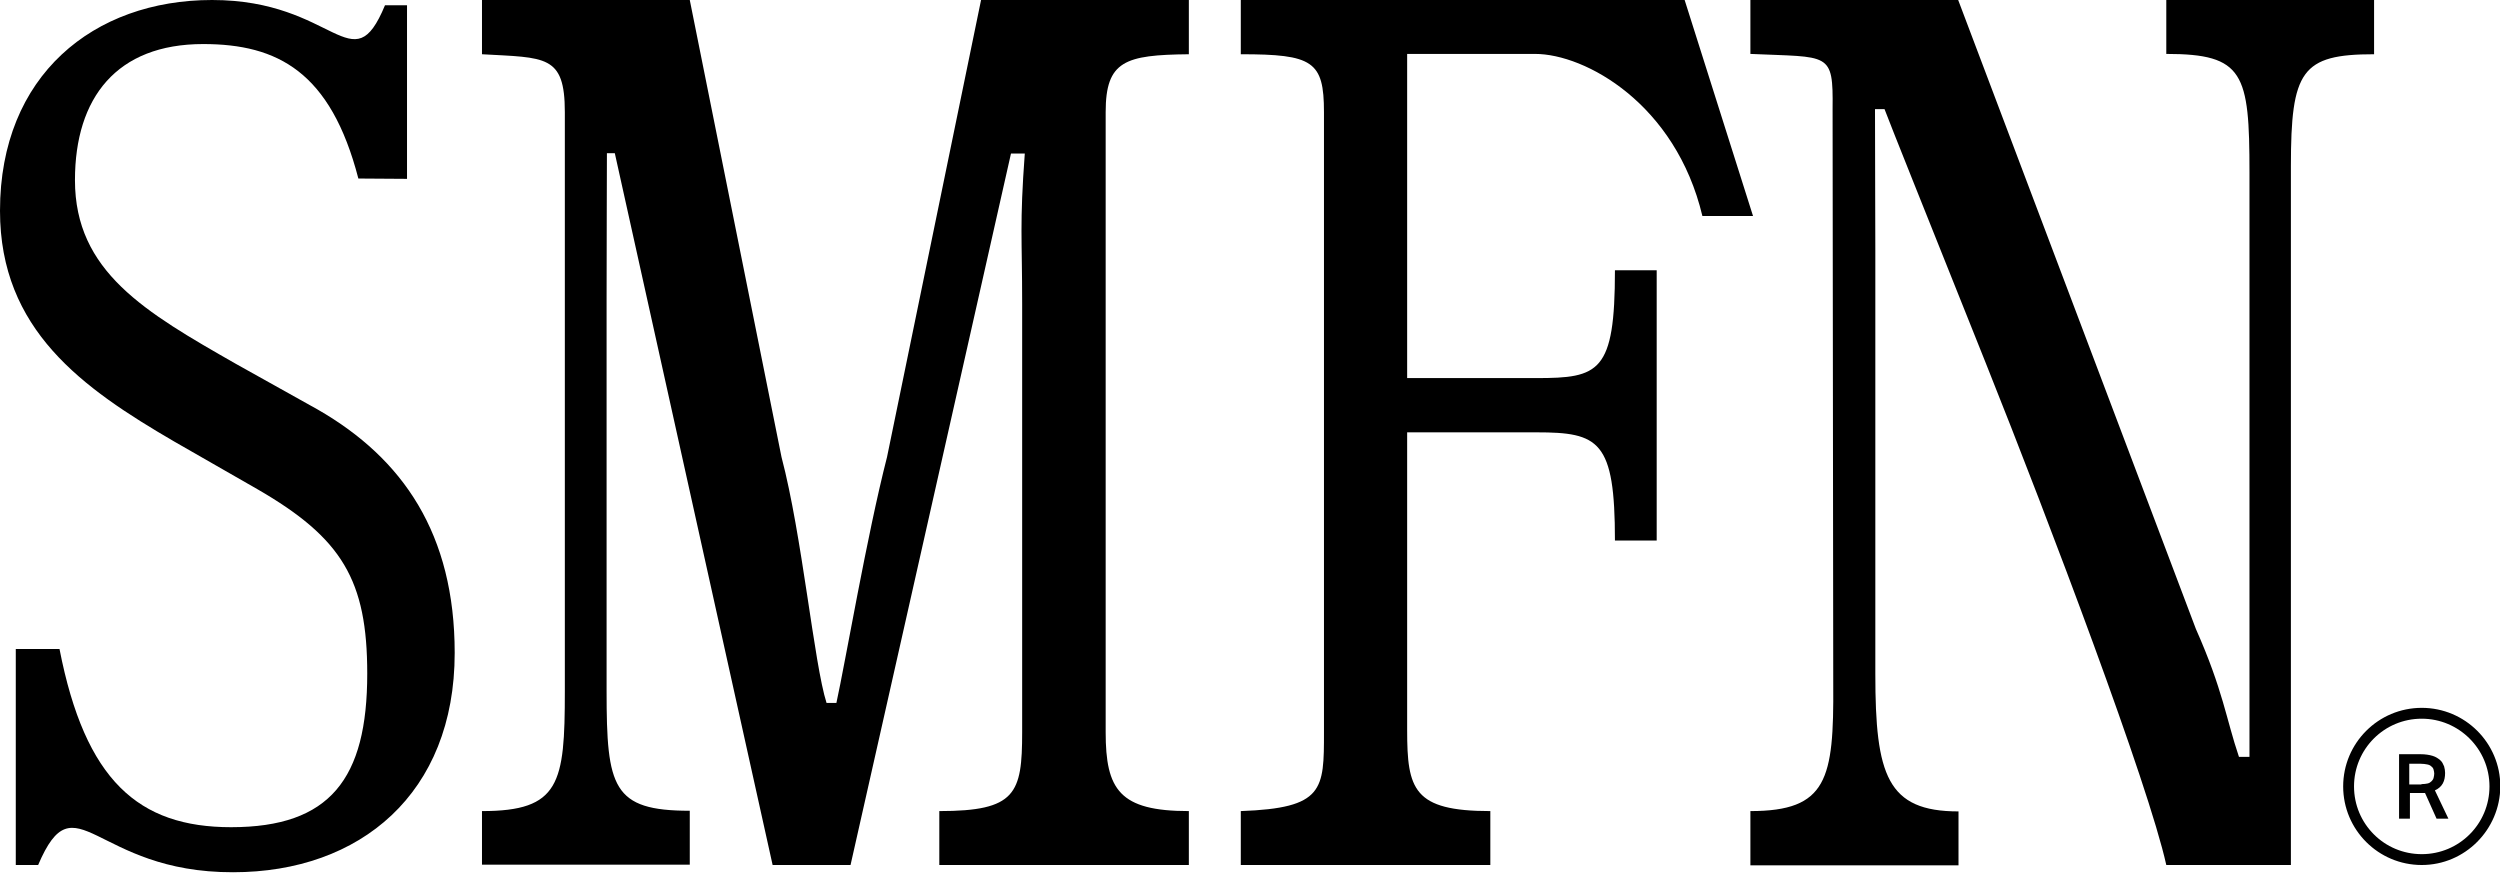
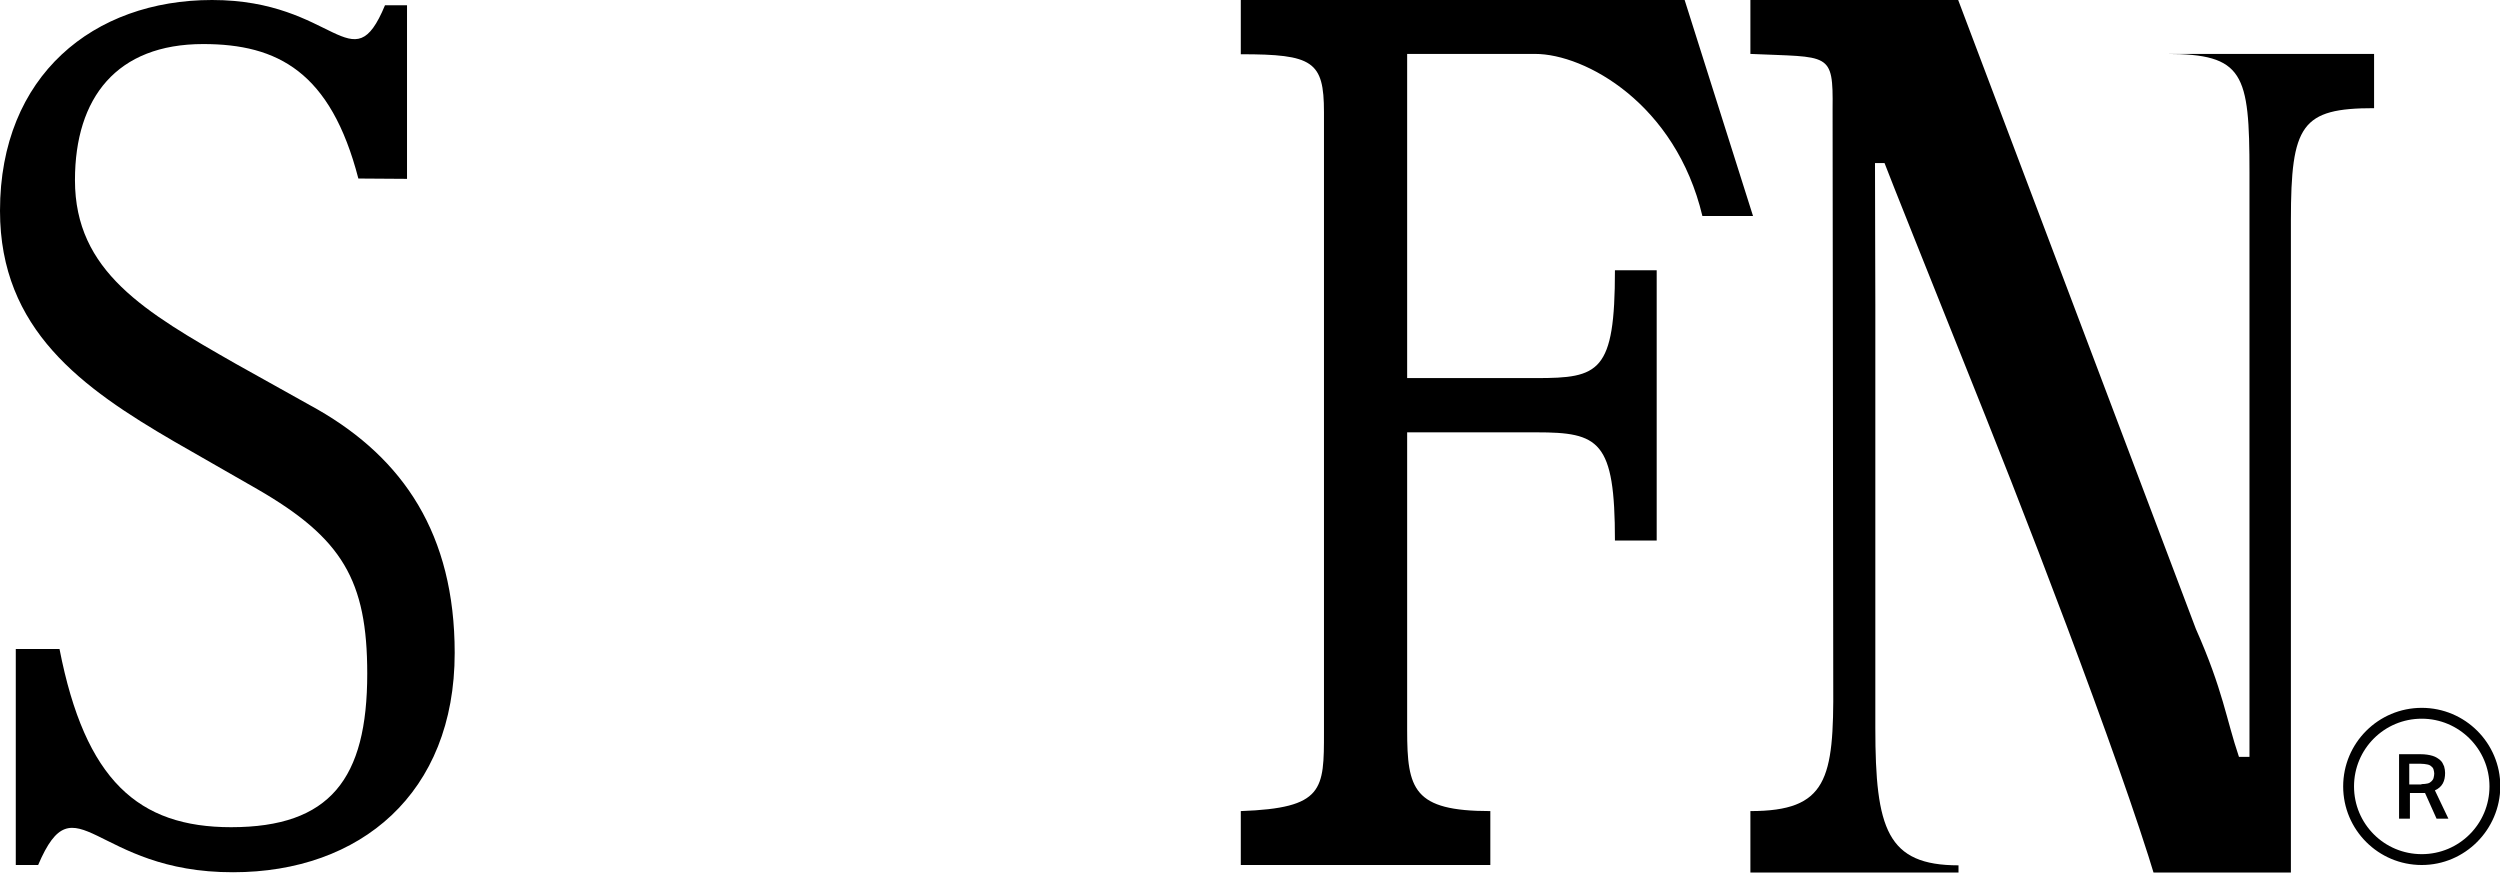
<svg xmlns="http://www.w3.org/2000/svg" version="1.1" id="Capa_1" x="0px" y="0px" viewBox="0 0 760.4 265.4" style="enable-background:new 0 0 760.4 265.4;" xml:space="preserve">
  <path d="M11.6,263.1H4.8v-65.7l13.3,0c7.8,40,24,54.2,52.2,54.2c30.1,0,41.4-14.7,41.4-46.7c0-28.4-7.6-41.2-33.4-56.1L53,134.3  C25,118,0,100.3,0,64.1C0,22.9,28.5,0,64.5,0c37.6,0,42.6,25.7,52.6,1.6h6.7v52.8L109,54.3c-8.4-32.4-24.5-40.9-47.2-40.9  c-26.3,0-39,16.3-39,41.4c0,27.8,21.3,40.1,49,55.9l24.9,13.9c25.9,14.9,41.6,37.8,41.6,74c0,42.7-28.7,66.7-67.4,66.7  C28.5,265.4,23,236.4,11.6,263.1" />
-   <path d="M146.6,263.1v-16.4c23.7,0,25.2-8.4,25.2-36.4l0-176.2c0-17.5-5.9-16.5-25.2-17.6V0l63.2,0l27.9,139  c6.3,23.9,9.9,62.9,13.7,74.8h3c2.7-12.3,9.3-51,15.4-74.8L298.4,0h63.2v16.5c-19.4,0.2-25.3,2-25.3,17.6v188.6  c0,17.5,4.2,24,25.3,24v16.4h-75.9v-16.4c23.3,0,25.2-5.3,25.2-24V92.4c0-20.2-0.8-24,0.8-45.7h-4.2l-48.8,216.4h-23.7L187,46.6  h-2.4c0,8.5-0.1,24.7-0.1,44.7v118.9c0,29.3,1.8,36.4,25.3,36.4v16.4H146.6z" />
-   <path d="M532.4,263.1v-16.4c23.4,0,25.4-9.7,25.2-38.5l-0.2-175.1c0.2-17.5-0.9-15.6-25-16.7V0h63.2l72.3,191.3  c8.3,18.7,9.2,27.4,13.1,38.9h3.2c0-6.3,0-35.1,0-52.9l0-124.9c0-30.1-1.7-36-25.3-36V0h63.2l0,16.5c-22.1,0-25.3,5-25.3,34.1v212.5  l-37.9,0c-5.4-24.5-35.3-103.6-55-152.9c-19.7-49.3-28.3-70.7-30.7-77h-2.9c0,20.4,0.1,26.4,0.1,43.1v128.7  c0,30.8,3.6,41.8,25.3,41.8v16.4H532.4z" />
+   <path d="M532.4,263.1v-16.4c23.4,0,25.4-9.7,25.2-38.5l-0.2-175.1c0.2-17.5-0.9-15.6-25-16.7V0h63.2l72.3,191.3  c8.3,18.7,9.2,27.4,13.1,38.9h3.2c0-6.3,0-35.1,0-52.9l0-124.9c0-30.1-1.7-36-25.3-36h63.2l0,16.5c-22.1,0-25.3,5-25.3,34.1v212.5  l-37.9,0c-5.4-24.5-35.3-103.6-55-152.9c-19.7-49.3-28.3-70.7-30.7-77h-2.9c0,20.4,0.1,26.4,0.1,43.1v128.7  c0,30.8,3.6,41.8,25.3,41.8v16.4H532.4z" />
  <path d="M377.4,263.1v-16.4c25.3-0.9,25.3-6.5,25.3-24l0-188.6c0-15.5-3.4-17.6-25.3-17.6V0h135l20.8,65.7h-15.4  c-8.1-34.1-35.6-49.3-50.9-49.3H428V115h39.3c19.1,0,23.9-1.7,23.9-32.8h12.7v82.2h-12.7c0-30.4-4.8-32.9-23.9-32.9l-39.3,0l0,90.6  c0,18,1.9,24.6,25.3,24.6v16.4H377.4z" />
  <path d="M736.6,263.1c-13.2,0-23.9-10.7-23.9-23.9c0-13.2,10.7-23.9,23.9-23.9c13.2,0,23.9,10.7,23.9,23.9  C760.4,252.4,749.7,263.1,736.6,263.1 M736.6,218.6c-11.4,0-20.6,9.2-20.6,20.6c0,11.4,9.2,20.6,20.6,20.6  c11.4,0,20.6-9.2,20.6-20.6C757.2,227.8,747.9,218.6,736.6,218.6" />
  <path d="M729.5,229.4h6.7c1.5,0,2.7,0.2,3.7,0.5c1,0.3,1.7,0.8,2.3,1.3c0.6,0.5,0.9,1.2,1.2,1.9c0.2,0.7,0.3,1.4,0.3,2  c0,1.2-0.2,2.3-0.7,3.2s-1.3,1.6-2.4,2.1l4.1,8.6h-3.6l-3.5-7.8c-0.2,0-0.4,0-0.5,0c-0.2,0-0.4,0-0.6,0h-3.5v7.8h-3.3V229.4z   M736.5,238.5c0.8,0,1.4-0.1,1.9-0.2s0.9-0.4,1.2-0.7c0.3-0.3,0.5-0.6,0.6-1c0.1-0.4,0.2-0.9,0.2-1.3c0-0.4-0.1-0.8-0.2-1.2  c-0.1-0.4-0.3-0.7-0.7-1c-0.3-0.3-0.7-0.5-1.3-0.6c-0.5-0.1-1.2-0.2-2-0.2h-3.4v6.3H736.5z" />
</svg>